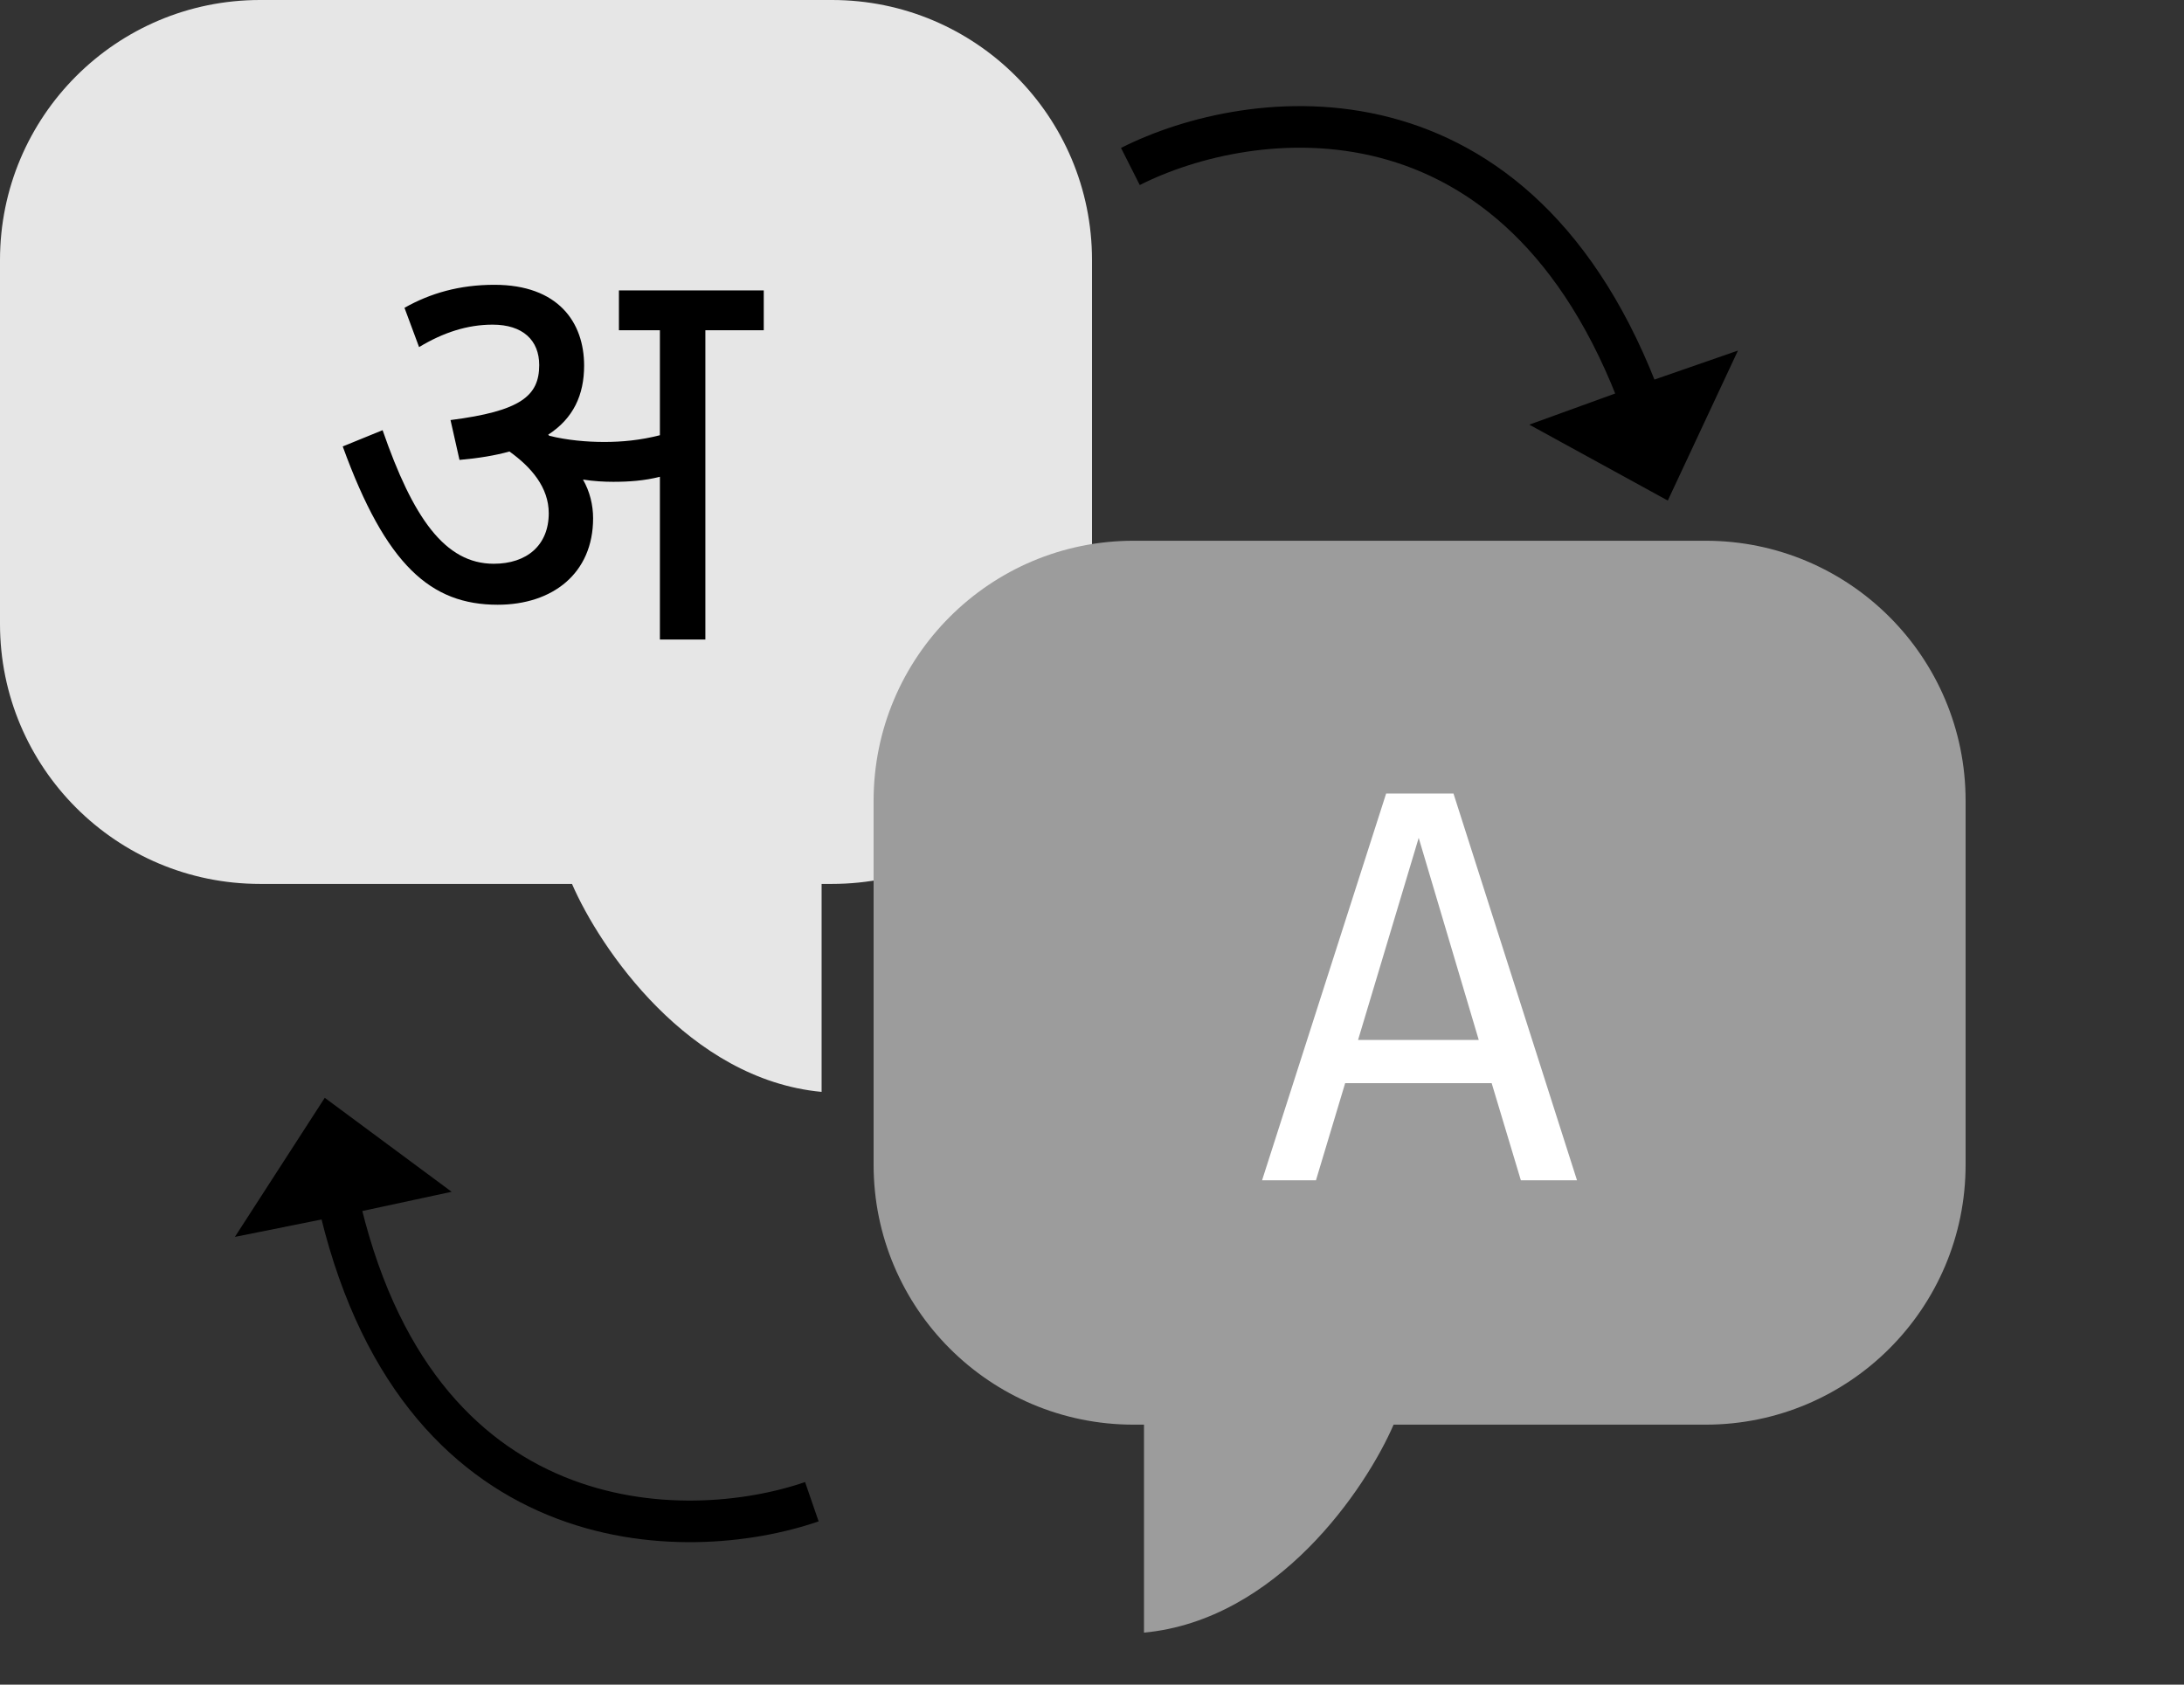
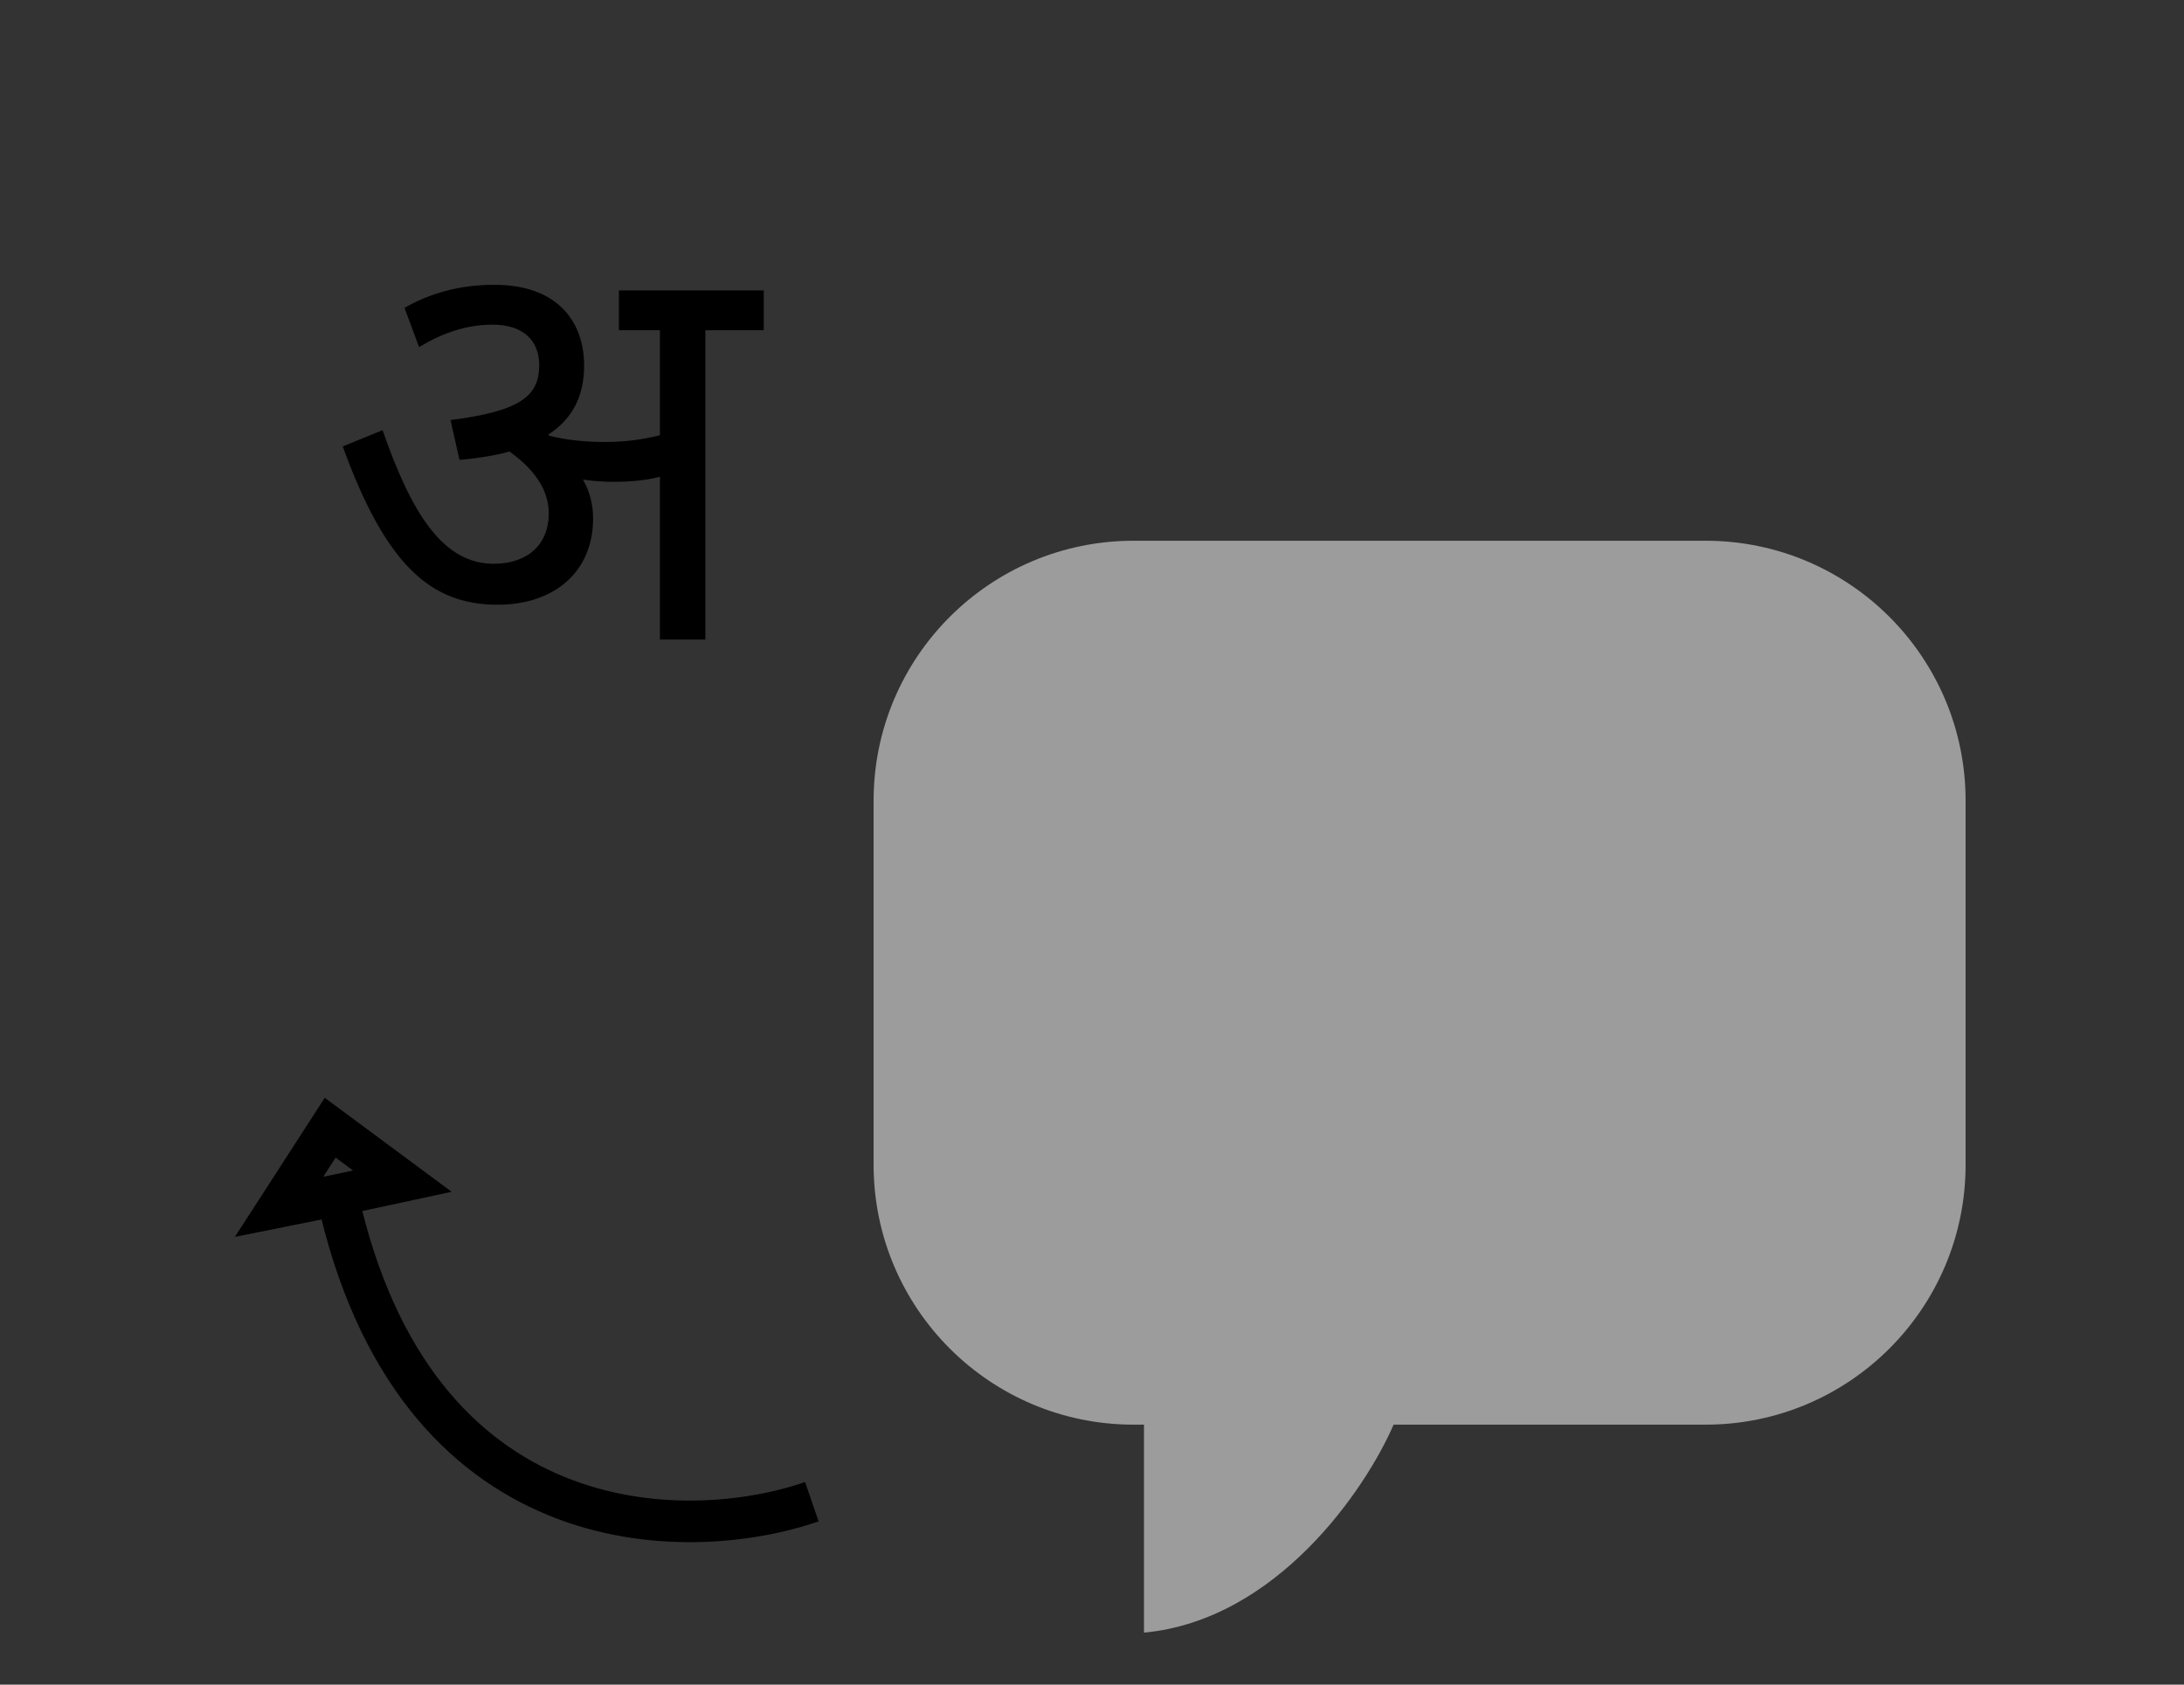
<svg xmlns="http://www.w3.org/2000/svg" width="210" height="162" viewBox="0 0 210 162" fill="none">
  <rect x="0" y="0" width="210" height="162" fill="#333333" stroke="none" />
-   <path d="M79 85V105C66.2 103.8 57.667 91.167 55 85H25C11.193 85 0 73.807 0 60V25C0 11.193 11.193 0 25 0H80C93.807 0 105 11.193 105 25V60C105 73.807 93.807 85 80 85H79Z" fill="#E6E6E6" />
  <path d="M57.029 49.841C57.029 55.131 53.142 58.154 47.853 58.154C41.429 58.154 37.111 54.375 32.955 42.932L36.788 41.367C39.702 49.787 42.779 54.213 47.475 54.213C50.659 54.213 52.764 52.432 52.764 49.355C52.764 46.872 51.091 44.929 48.986 43.418C47.637 43.796 46.017 44.066 44.182 44.227L43.319 40.395C50.066 39.532 51.847 38.074 51.847 35.105C51.847 32.73 50.282 31.219 47.367 31.219C44.938 31.219 42.617 31.975 40.296 33.378L38.893 29.6C41.376 28.197 44.182 27.387 47.529 27.387C53.682 27.387 56.165 31.003 56.165 35.16C56.165 37.966 55.139 40.233 52.711 41.799L52.819 41.907C54.546 42.338 56.435 42.5 58.108 42.5C59.782 42.5 61.563 42.338 63.452 41.853V31.759H59.512V27.927H73.438V31.759H67.824V61.5H63.452V45.847C61.995 46.225 60.483 46.333 58.972 46.333C58.108 46.333 57.083 46.279 56.057 46.117C56.705 47.25 57.029 48.546 57.029 49.841Z" fill="black" />
-   <path d="M26.836 116.051L32.425 114.929L38.685 113.582L31.75 108.445L26.836 116.051Z" fill="black" />
  <path d="M78.063 144.411C65.917 148.594 39.784 148.554 32.425 114.929M32.425 114.929L26.836 116.051L31.75 108.445L38.685 113.582L32.425 114.929Z" stroke="black" stroke-width="4" />
-   <path d="M163.293 37.155L157.908 39.025L151.888 41.208L159.457 45.357L163.293 37.155Z" fill="black" />
-   <path d="M108.691 16.009C120.157 10.216 146.053 6.709 157.908 39.025M157.908 39.025L163.293 37.155L159.457 45.357L151.888 41.208L157.908 39.025Z" stroke="black" stroke-width="4" />
  <path d="M110 137V157C122.8 155.8 131.333 143.167 134 137H164C177.807 137 189 125.807 189 112V77C189 63.193 177.807 52 164 52H109C95.193 52 84 63.193 84 77V112C84 125.807 95.193 137 109 137H110Z" fill="#9C9C9C" />
-   <path d="M146.236 113.5L143.429 104.162H129.342L126.535 113.5H121.353L133.282 76.31H139.759L151.634 113.5H146.236ZM130.583 100.006H142.188L136.413 80.574L130.583 100.006Z" fill="white" />
</svg>